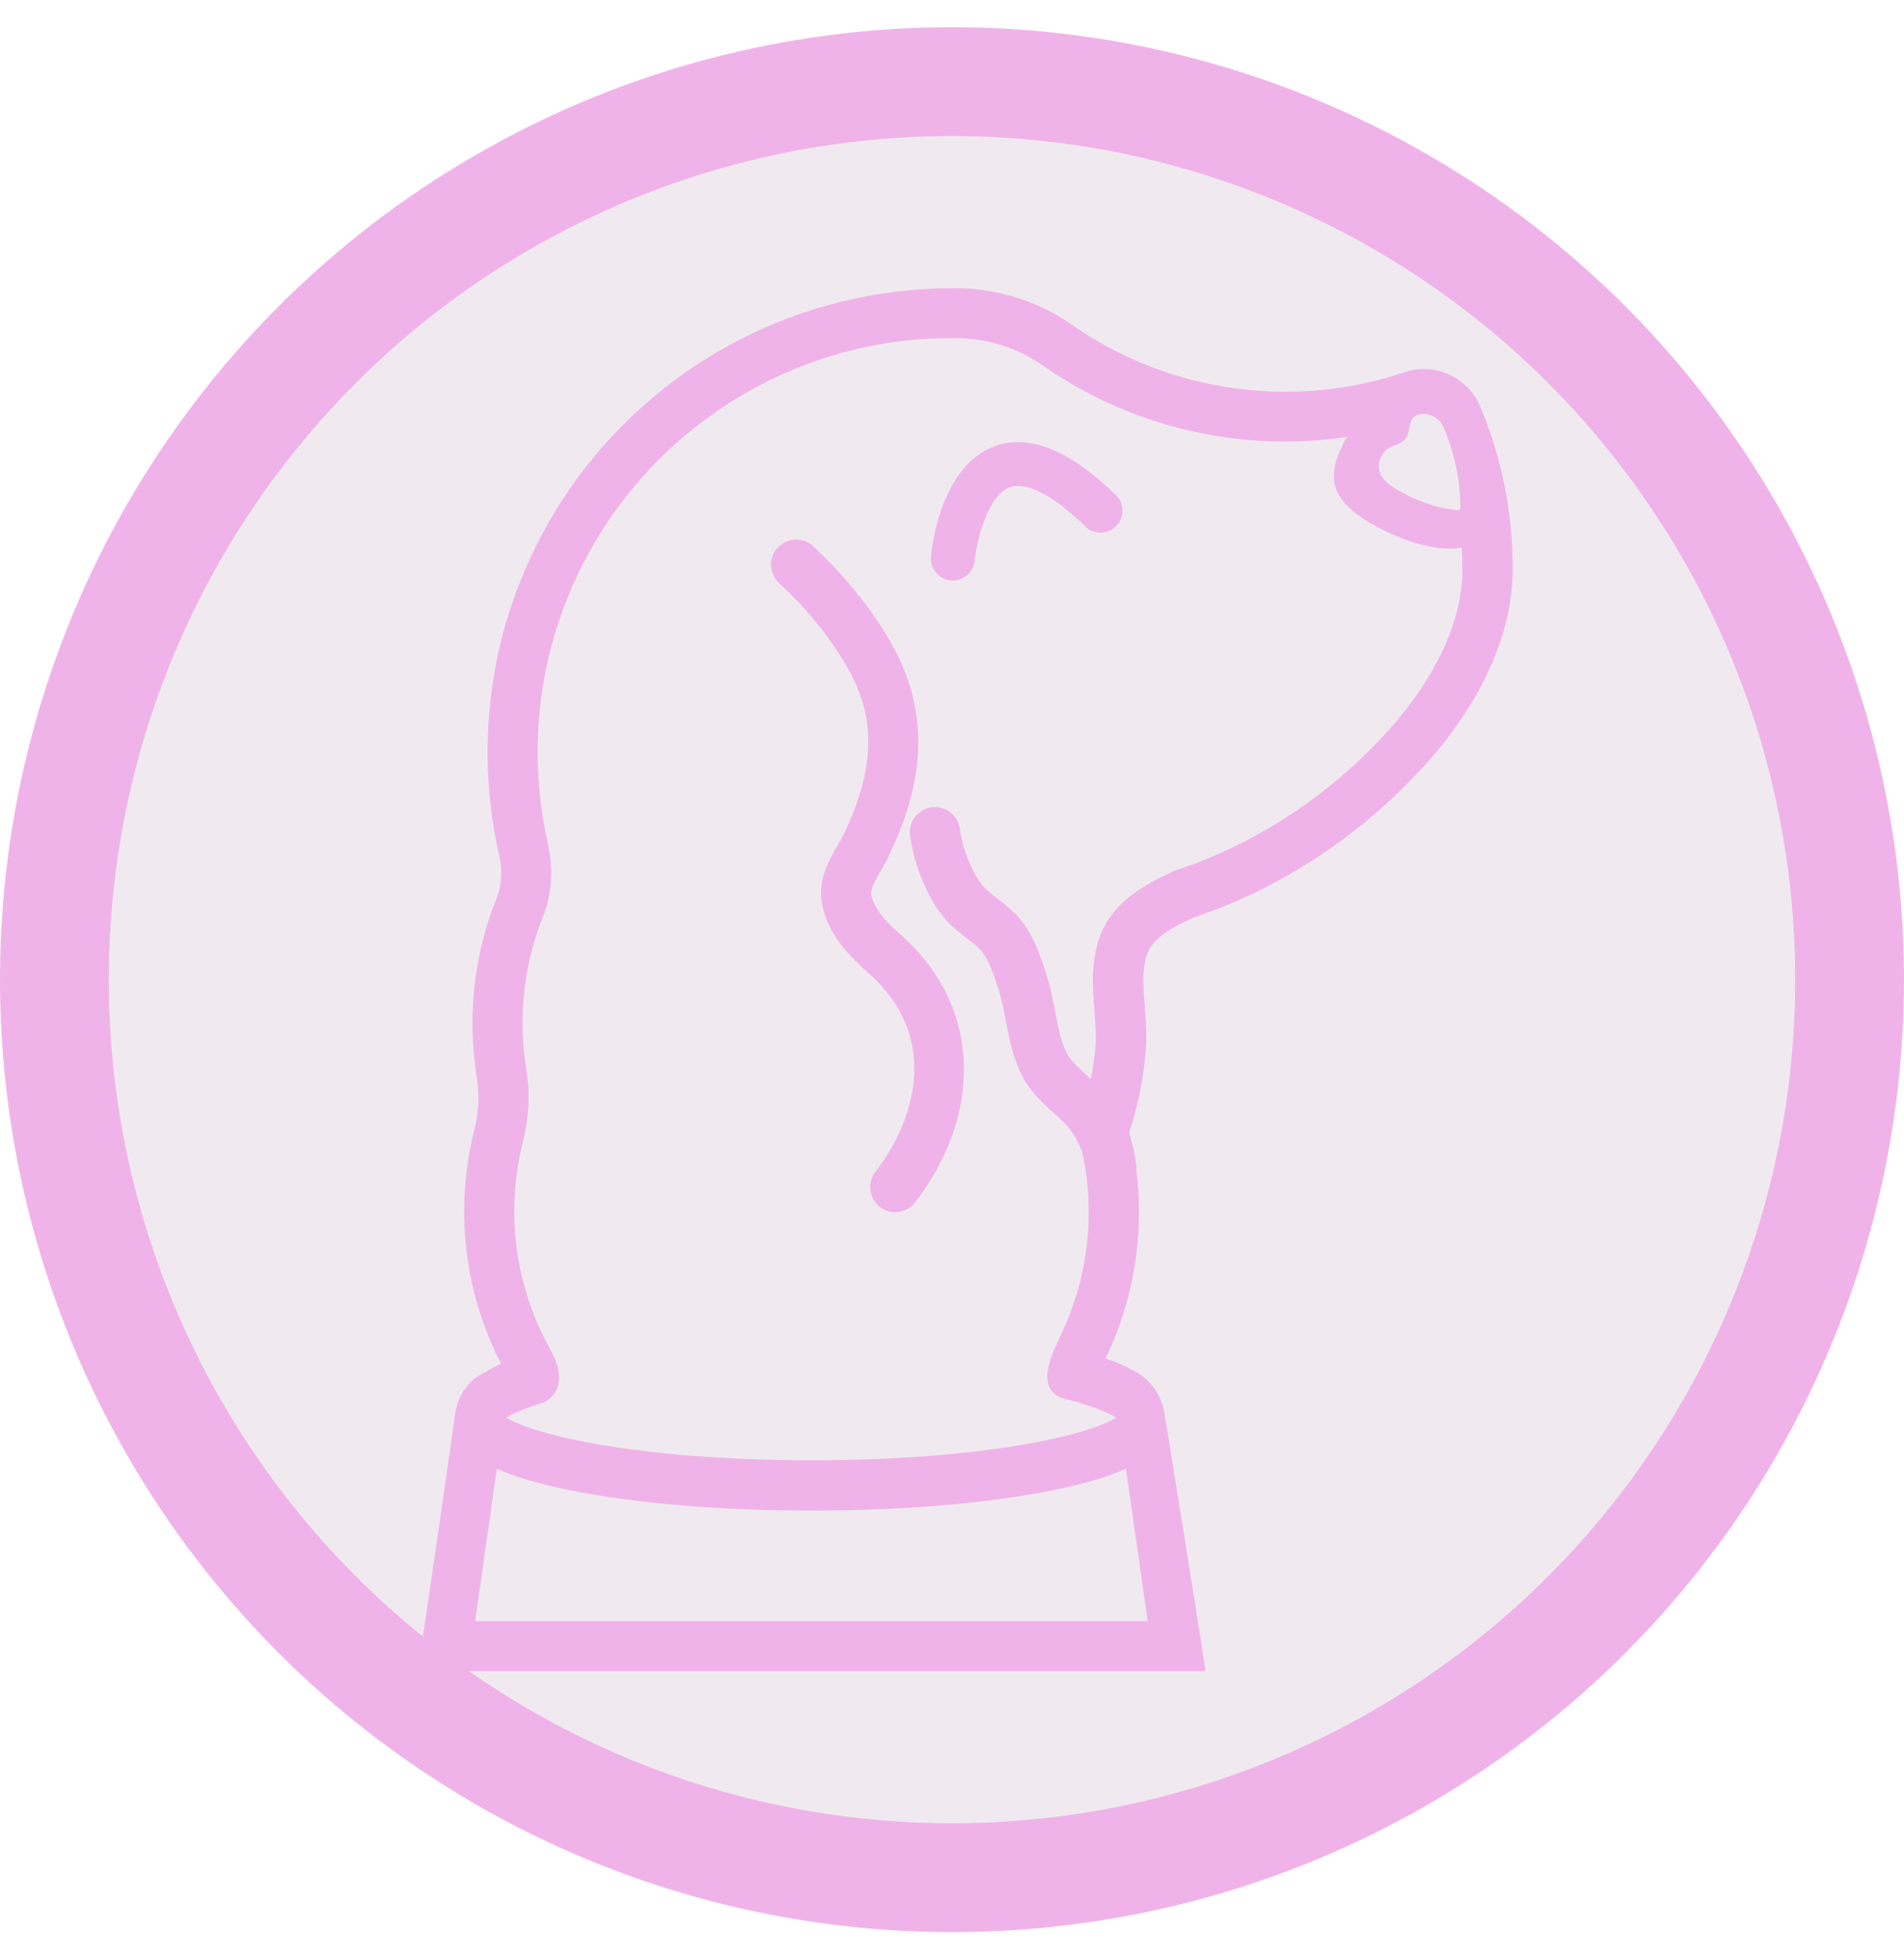
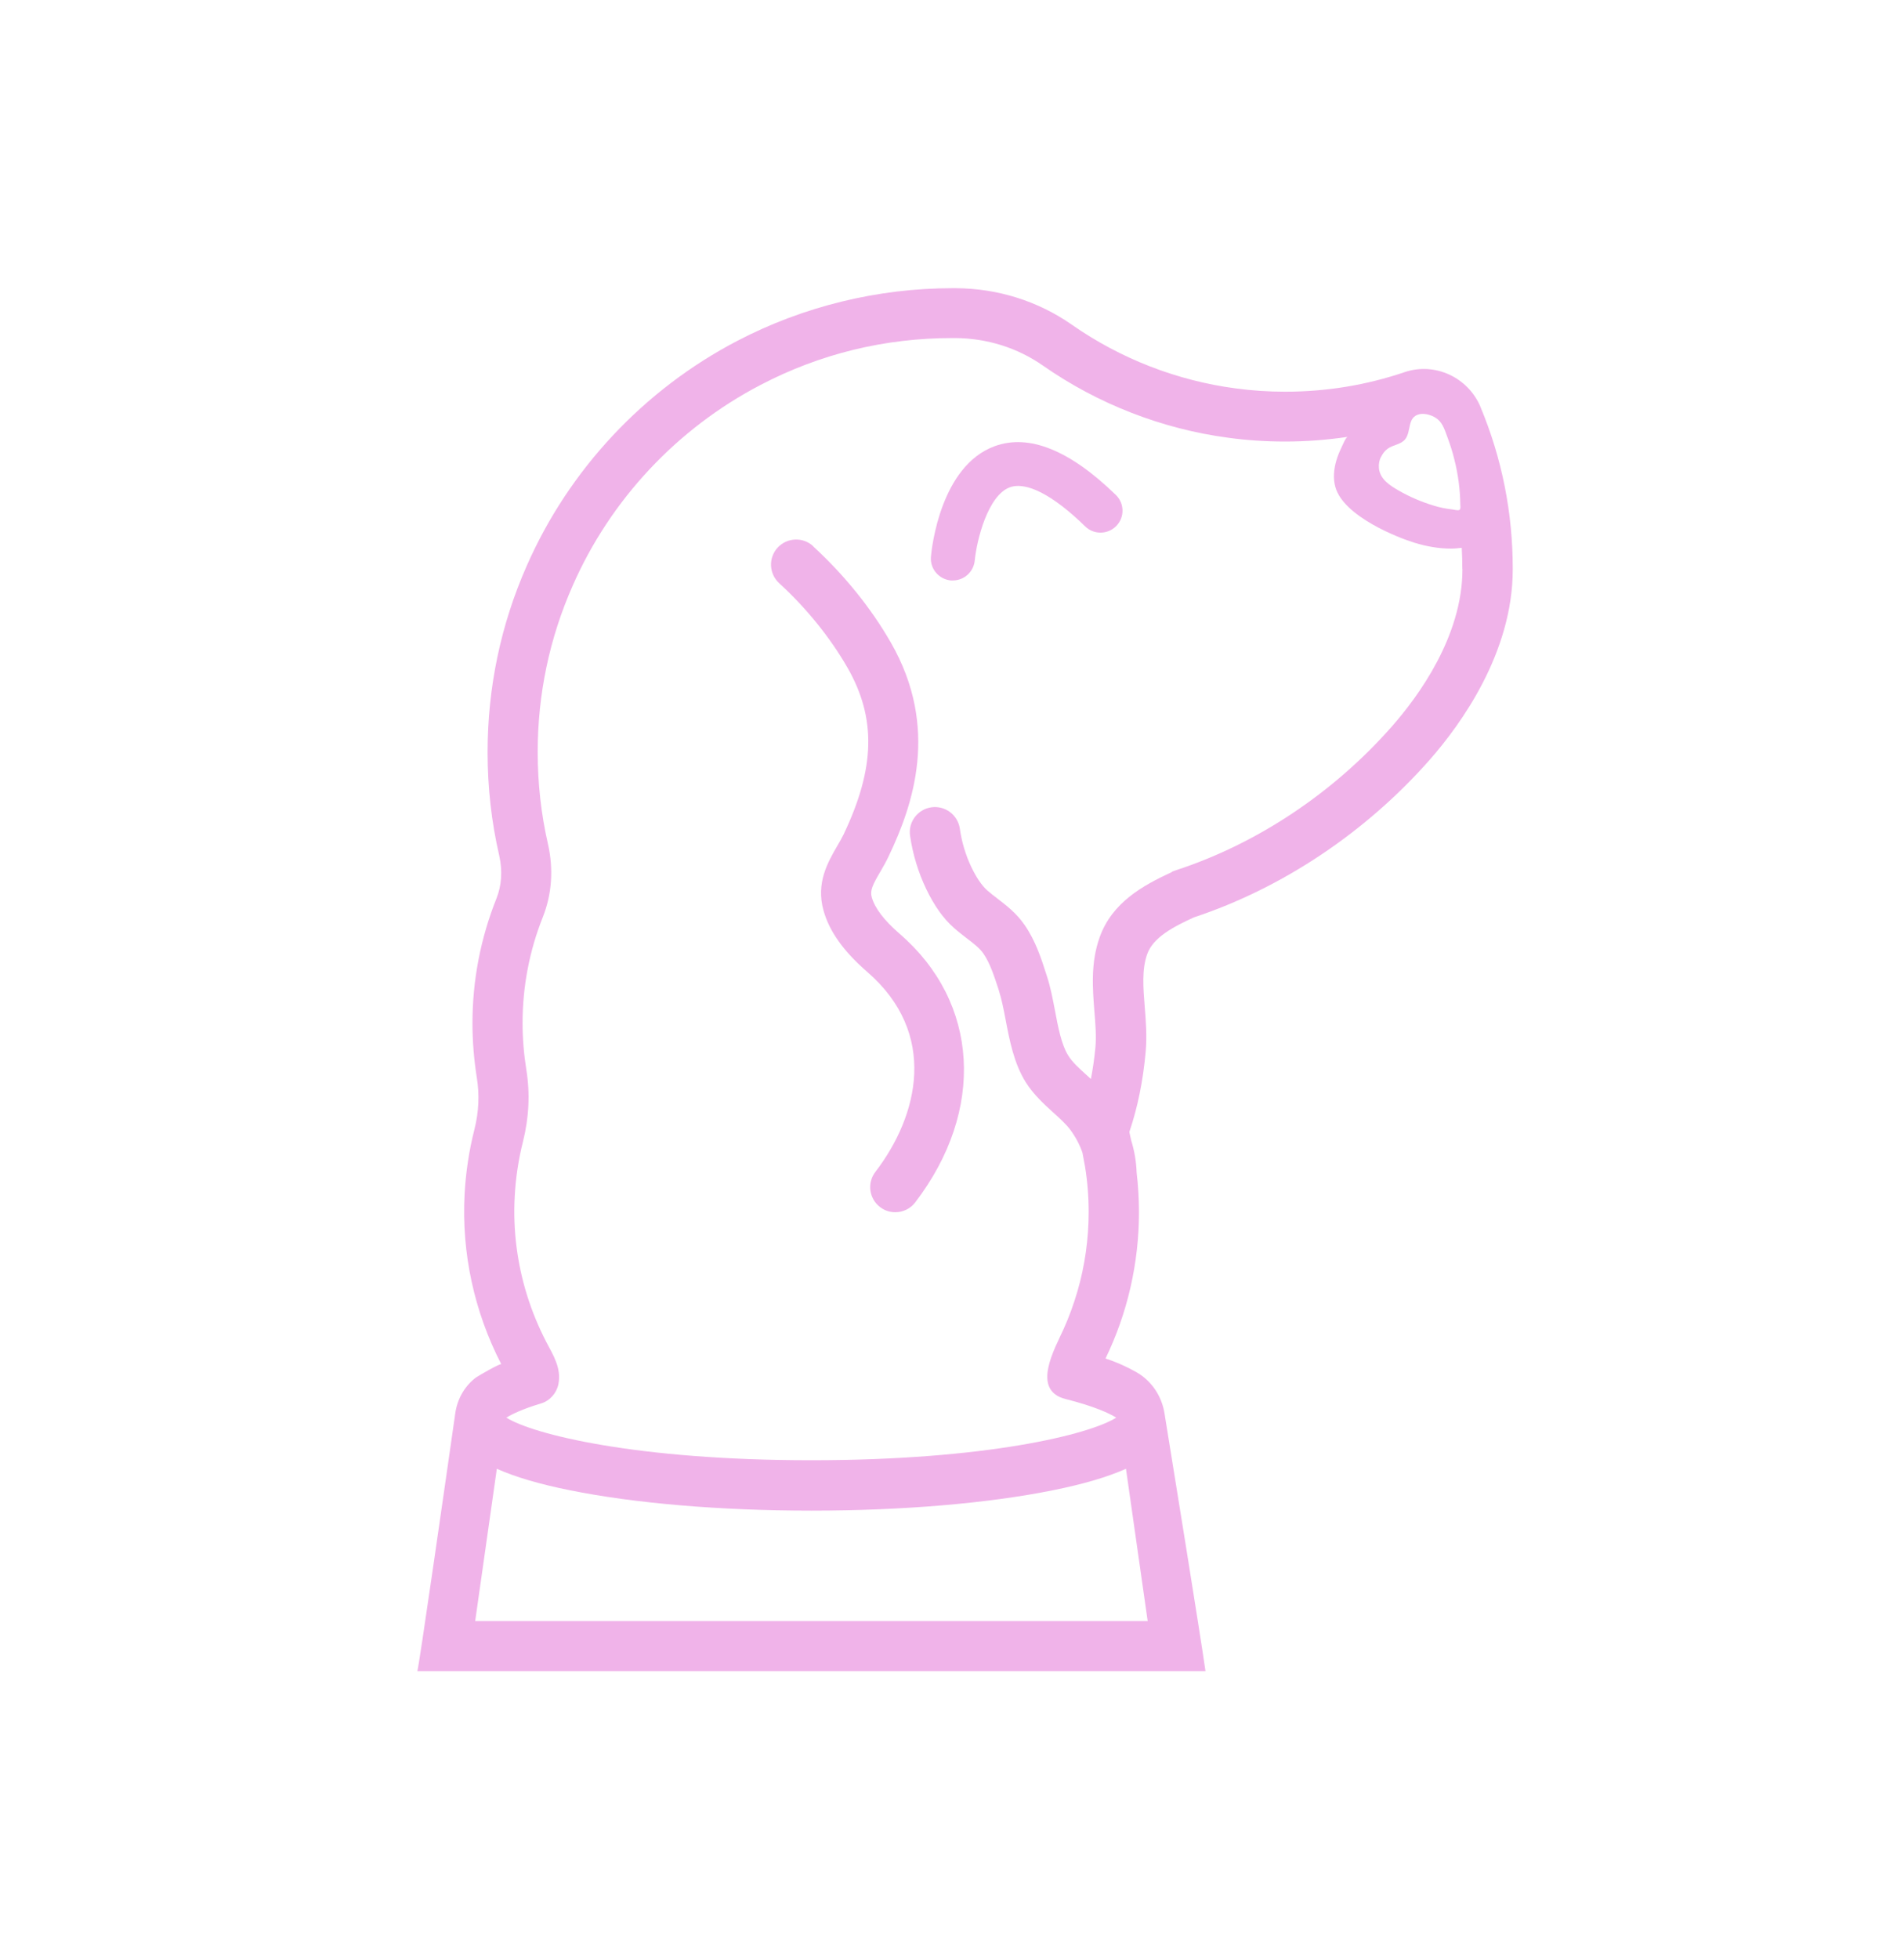
<svg xmlns="http://www.w3.org/2000/svg" width="35" height="36" viewBox="0 0 35 36" fill="none">
-   <circle cx="17.5" cy="18" r="16.5" fill="#6D2B6B" fill-opacity="0.1" stroke="#F0B3E9" stroke-width="2" />
  <g clip-path="url(#clip0_2054_70)">
    <path d="M14.948 10.035C14.76 9.862 14.467 9.875 14.294 10.063C14.122 10.25 14.135 10.542 14.322 10.714C14.825 11.175 15.258 11.711 15.578 12.266C16.11 13.195 16.089 14.112 15.507 15.332C15.472 15.403 15.431 15.476 15.386 15.551C15.222 15.835 14.995 16.223 15.138 16.728C15.243 17.111 15.507 17.479 15.936 17.852C17.256 18.992 16.883 20.5 16.091 21.533C15.936 21.735 15.975 22.024 16.177 22.178C16.261 22.243 16.358 22.273 16.458 22.273C16.596 22.273 16.734 22.211 16.824 22.092C18.116 20.403 18.002 18.42 16.537 17.157C16.253 16.911 16.08 16.685 16.024 16.483C15.99 16.363 16.041 16.257 16.184 16.014C16.235 15.926 16.289 15.833 16.337 15.73C16.783 14.796 17.275 13.374 16.378 11.81C16.013 11.173 15.517 10.56 14.946 10.037L14.948 10.035Z" fill="#F0B3E9" />
    <path d="M17.517 10.665C17.504 10.665 17.491 10.665 17.478 10.665C17.256 10.643 17.092 10.448 17.113 10.226C17.128 10.056 17.294 8.563 18.282 8.199C18.912 7.967 19.662 8.268 20.512 9.094C20.672 9.249 20.676 9.505 20.519 9.665C20.363 9.824 20.107 9.828 19.947 9.671C19.358 9.096 18.867 8.843 18.562 8.954C18.159 9.103 17.954 9.925 17.918 10.299C17.898 10.508 17.721 10.665 17.517 10.665Z" fill="#F0B3E9" />
    <path d="M27.217 7.481C26.989 6.932 26.376 6.65 25.822 6.837C25.119 7.076 24.379 7.197 23.626 7.197C23.316 7.197 23.01 7.177 22.712 7.136C21.636 6.994 20.596 6.59 19.703 5.966C19.08 5.531 18.34 5.299 17.566 5.295H17.512C16.138 5.295 14.771 5.628 13.557 6.261C11.834 7.158 10.458 8.63 9.681 10.4C9.205 11.48 8.963 12.632 8.963 13.824C8.963 14.463 9.034 15.102 9.177 15.721C9.239 15.997 9.222 16.27 9.125 16.511C8.834 17.241 8.685 18.011 8.685 18.803C8.685 19.136 8.713 19.472 8.765 19.801C8.816 20.113 8.801 20.433 8.722 20.748C8.622 21.139 8.562 21.542 8.54 21.946C8.484 23.028 8.717 24.1 9.215 25.066C9.203 25.042 8.797 25.277 8.76 25.303C8.75 25.311 8.737 25.32 8.726 25.328C8.527 25.488 8.402 25.722 8.368 25.974C8.208 27.091 7.691 30.706 7.671 30.706H22.16C22.056 29.978 21.582 27.056 21.405 25.961C21.353 25.647 21.166 25.369 20.89 25.212C20.739 25.126 20.551 25.036 20.322 24.961C20.726 24.128 20.937 23.205 20.937 22.273C20.937 22.028 20.922 21.785 20.894 21.544C20.887 21.341 20.853 21.144 20.793 20.95C20.782 20.9 20.771 20.849 20.76 20.799C20.913 20.345 21.012 19.861 21.06 19.325C21.086 19.039 21.064 18.766 21.043 18.501C21.015 18.148 20.987 17.815 21.088 17.531C21.198 17.221 21.573 17.027 21.948 16.855C23.575 16.317 25.114 15.287 26.286 13.955C26.853 13.309 27.808 11.995 27.808 10.461V10.45C27.808 9.424 27.61 8.425 27.217 7.483V7.481ZM25.388 8.395C25.414 8.339 25.453 8.287 25.503 8.249C25.602 8.171 25.749 8.173 25.831 8.07C25.945 7.928 25.865 7.666 26.087 7.612C26.15 7.597 26.217 7.605 26.279 7.625C26.335 7.642 26.387 7.67 26.432 7.707C26.529 7.788 26.568 7.93 26.611 8.044C26.659 8.173 26.702 8.307 26.734 8.44C26.803 8.711 26.84 8.989 26.844 9.269C26.844 9.292 26.853 9.348 26.833 9.365C26.812 9.387 26.728 9.365 26.702 9.361C26.583 9.348 26.467 9.325 26.355 9.29C26.133 9.223 25.917 9.131 25.714 9.015C25.552 8.922 25.367 8.806 25.348 8.602C25.341 8.531 25.354 8.457 25.386 8.393L25.388 8.395ZM21.095 29.785H8.735L9.133 26.987C9.472 27.138 9.916 27.269 10.473 27.381C11.663 27.622 13.242 27.756 14.916 27.756C16.589 27.756 18.166 27.622 19.358 27.381C19.915 27.269 20.359 27.138 20.698 26.987L21.097 29.785H21.095ZM26.883 10.459C26.883 11.691 26.072 12.795 25.589 13.344C24.517 14.564 23.111 15.502 21.621 15.988L21.554 16.012L21.534 16.027C21.01 16.268 20.443 16.582 20.215 17.219C20.046 17.692 20.085 18.161 20.117 18.575C20.137 18.811 20.154 19.033 20.137 19.239C20.117 19.444 20.09 19.637 20.053 19.825C20.029 19.803 20.003 19.779 19.98 19.758C19.841 19.633 19.712 19.517 19.637 19.394C19.512 19.196 19.451 18.878 19.393 18.568C19.352 18.355 19.311 18.136 19.244 17.933L19.235 17.905C19.143 17.617 19.037 17.288 18.836 16.997C18.686 16.778 18.498 16.636 18.334 16.509C18.267 16.457 18.204 16.41 18.148 16.36C18.049 16.272 17.95 16.128 17.857 15.934C17.752 15.715 17.678 15.47 17.644 15.224C17.607 14.973 17.374 14.798 17.122 14.833C16.869 14.869 16.693 15.102 16.729 15.354C16.777 15.691 16.88 16.029 17.025 16.332C17.174 16.642 17.34 16.877 17.536 17.049C17.616 17.12 17.695 17.18 17.773 17.241C17.9 17.337 18.008 17.421 18.077 17.52C18.2 17.699 18.276 17.936 18.358 18.187L18.366 18.215C18.414 18.366 18.45 18.549 18.487 18.742C18.558 19.117 18.64 19.541 18.856 19.885C19 20.113 19.192 20.287 19.36 20.44C19.481 20.548 19.593 20.651 19.673 20.756C19.772 20.89 19.848 21.032 19.898 21.18C19.915 21.264 19.93 21.348 19.945 21.432C19.99 21.705 20.012 21.987 20.012 22.269C20.012 22.762 19.943 23.256 19.805 23.73C19.736 23.966 19.652 24.197 19.55 24.423C19.393 24.773 18.946 25.544 19.587 25.705C20.124 25.841 20.391 25.968 20.519 26.047C20.029 26.357 18.125 26.83 14.913 26.83C11.702 26.83 9.798 26.355 9.308 26.047C9.41 25.985 9.599 25.89 9.944 25.787C10.106 25.739 10.229 25.6 10.264 25.436C10.324 25.141 10.171 24.902 10.041 24.655C9.899 24.38 9.78 24.093 9.688 23.797C9.507 23.216 9.429 22.602 9.461 21.994C9.479 21.649 9.53 21.305 9.614 20.974C9.724 20.535 9.746 20.091 9.675 19.652C9.63 19.371 9.606 19.084 9.606 18.8C9.606 18.127 9.731 17.471 9.979 16.849C10.145 16.431 10.177 15.971 10.074 15.513C9.947 14.96 9.884 14.392 9.884 13.819C9.884 12.756 10.1 11.73 10.525 10.766C11.217 9.185 12.446 7.872 13.982 7.072C15.079 6.499 16.266 6.211 17.51 6.211H17.558C18.144 6.215 18.703 6.39 19.171 6.717C20.182 7.423 21.364 7.883 22.585 8.044C22.921 8.09 23.271 8.113 23.622 8.113C24.01 8.113 24.394 8.083 24.774 8.027C24.739 8.031 24.672 8.197 24.657 8.227C24.621 8.303 24.588 8.382 24.565 8.462C24.519 8.619 24.502 8.789 24.547 8.948C24.698 9.492 25.716 9.886 26.001 9.972C26.219 10.039 26.445 10.08 26.674 10.08C26.743 10.08 26.808 10.073 26.87 10.065C26.877 10.19 26.881 10.314 26.881 10.441V10.452L26.883 10.459Z" fill="#F0B3E9" />
  </g>
  <defs>
    <clipPath id="clip0_2054_70">
      <rect width="20.137" height="25.411" fill="white" transform="translate(7.671 5.295)" />
    </clipPath>
  </defs>
</svg>